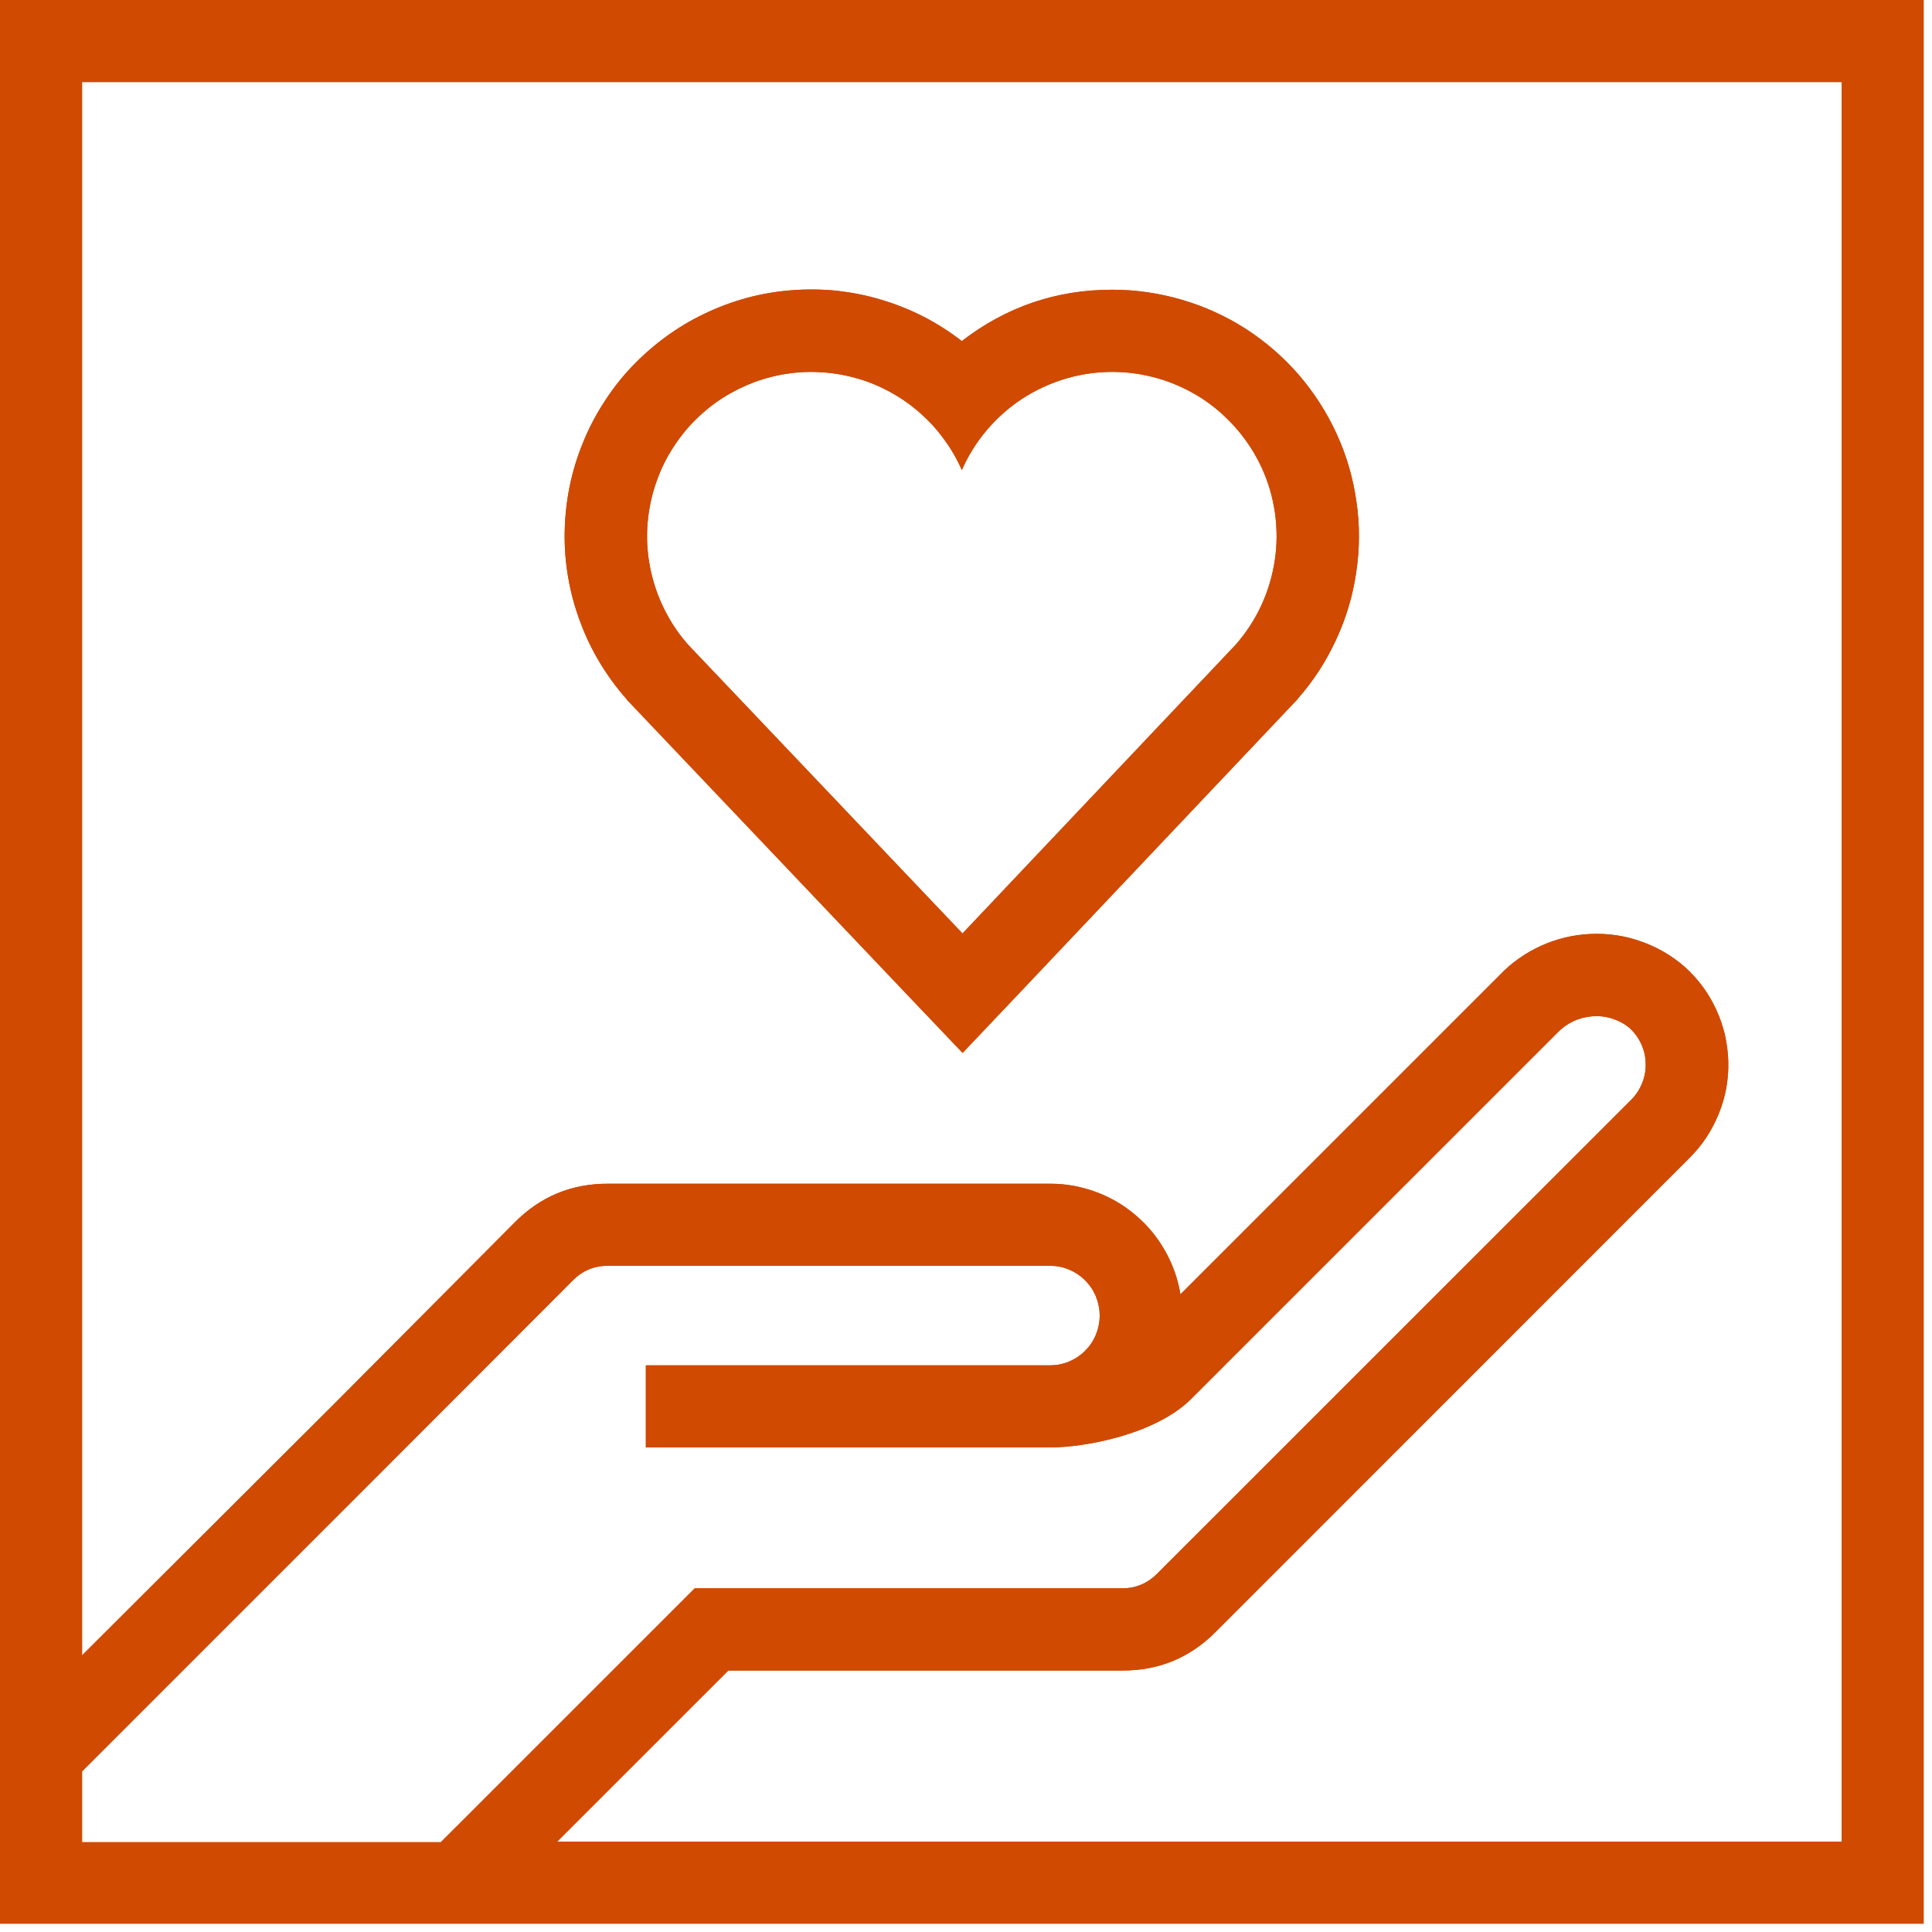
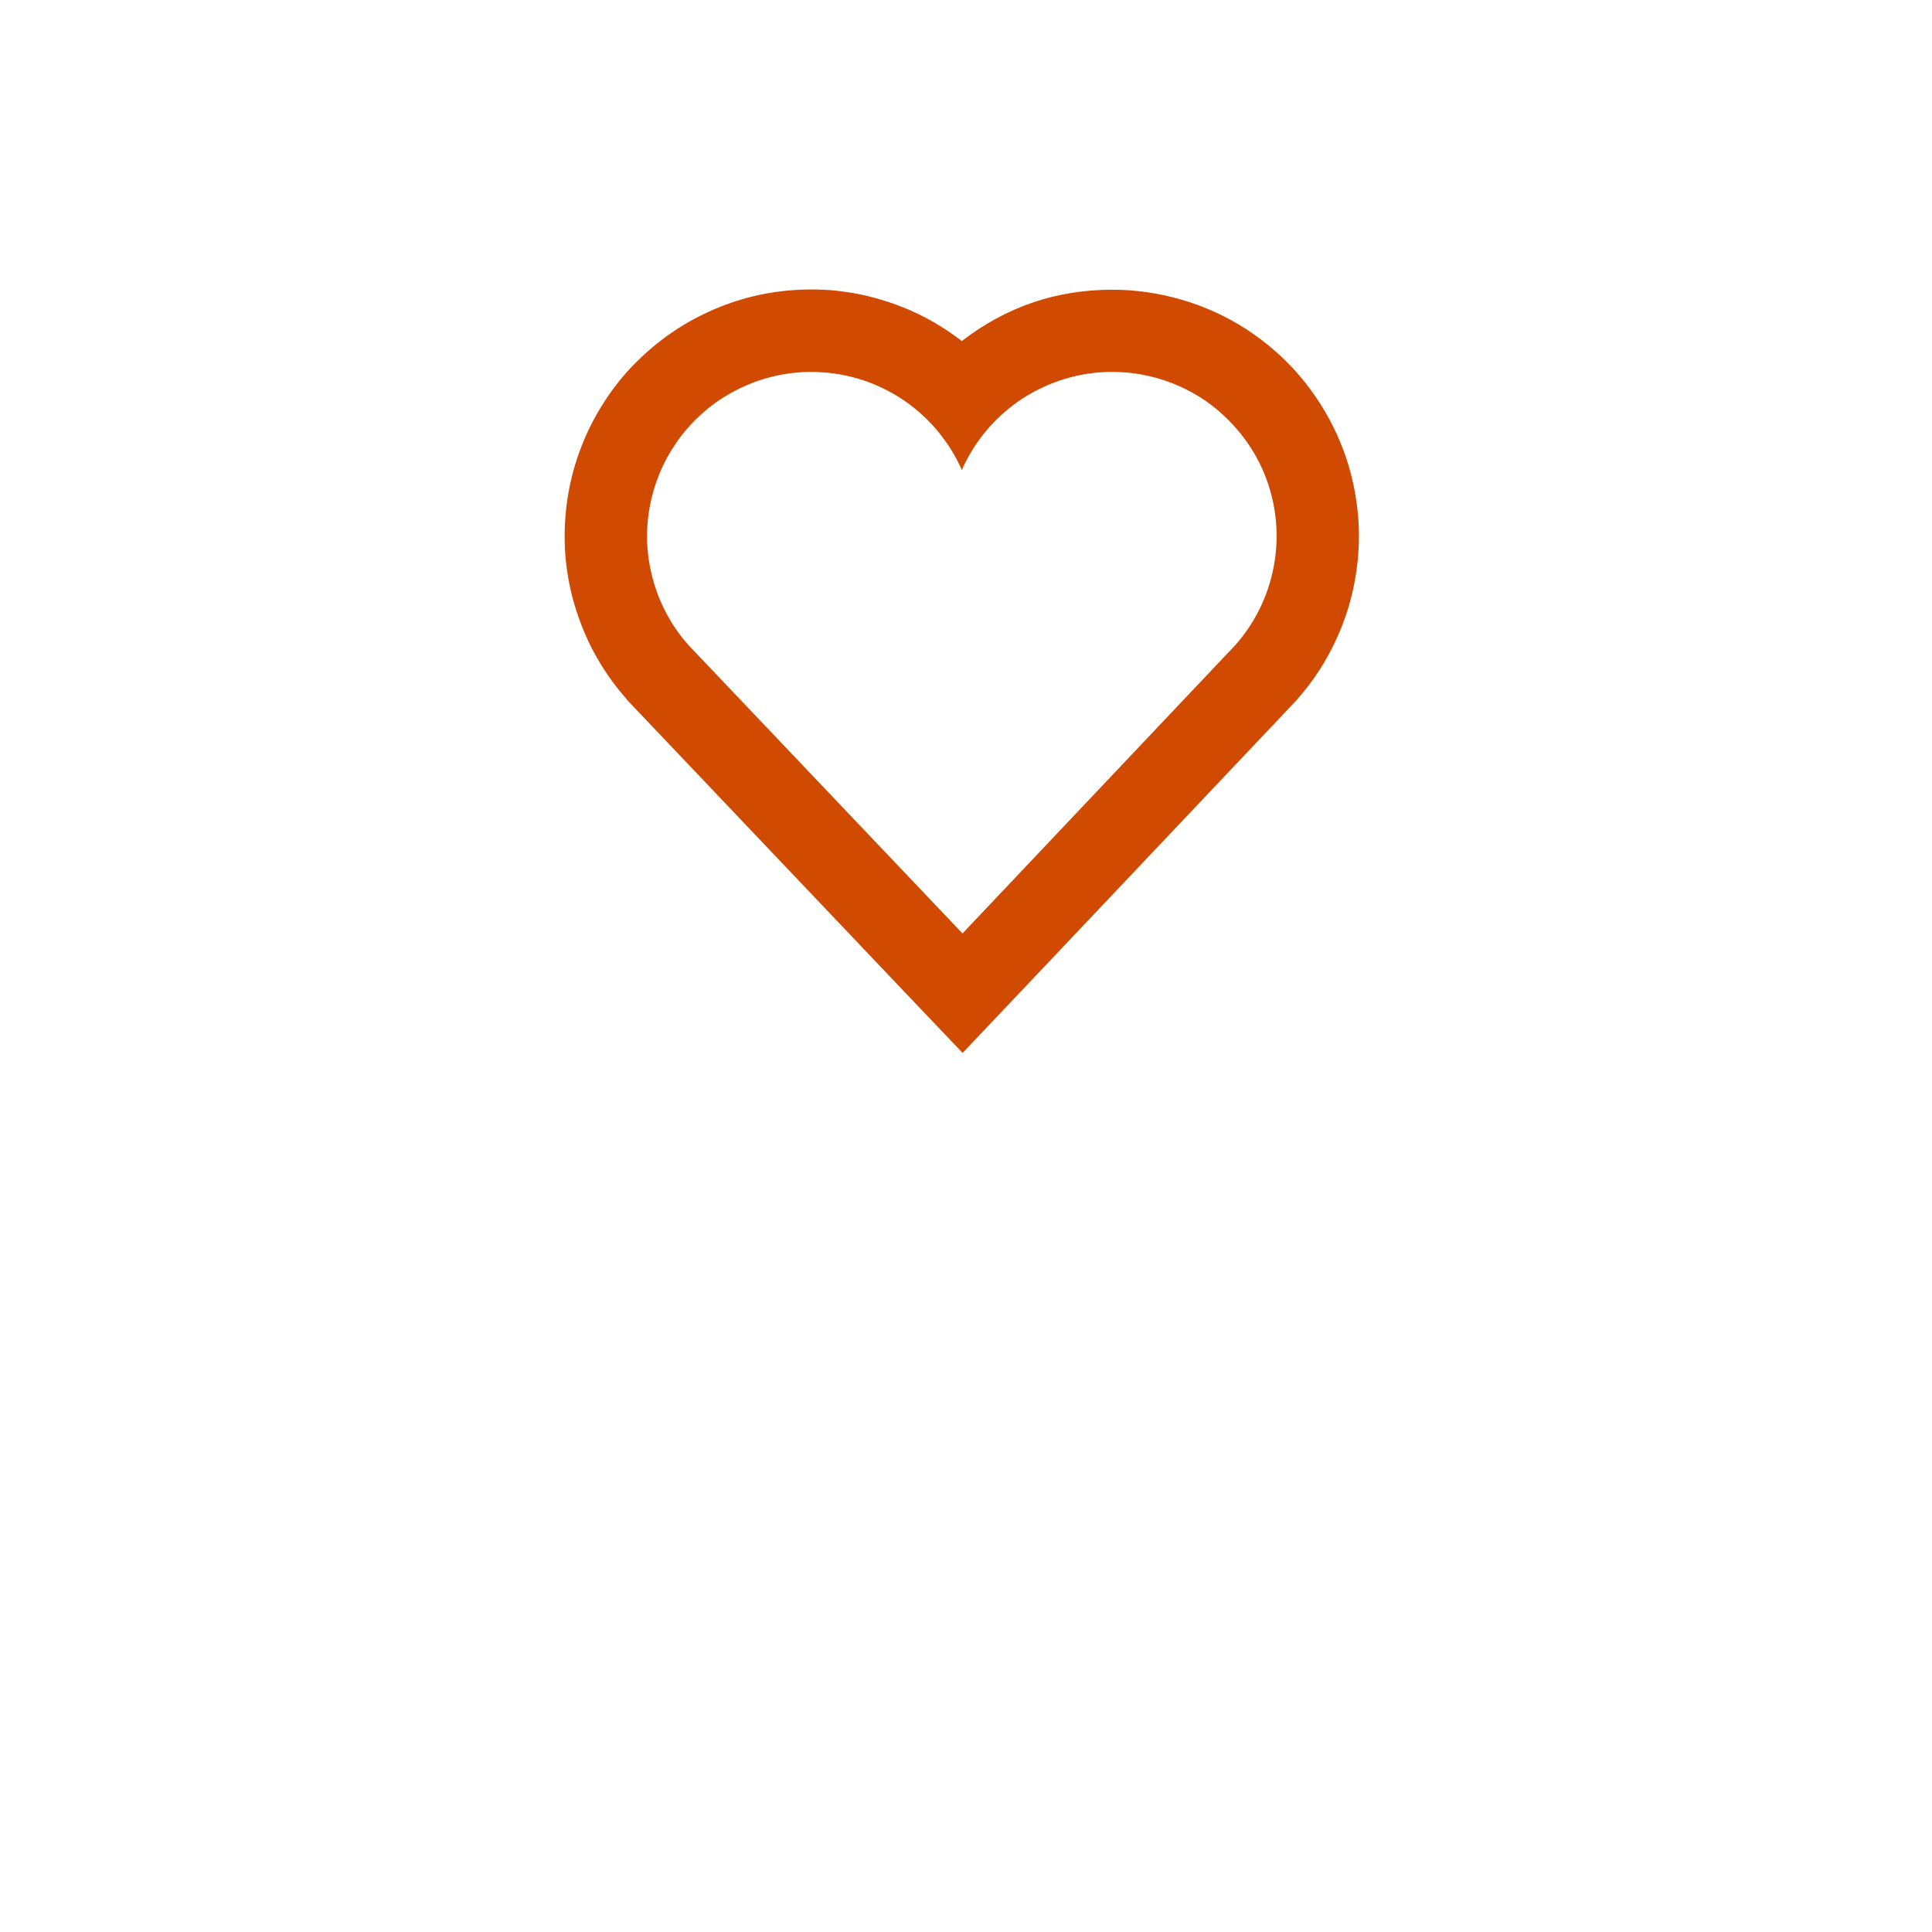
<svg xmlns="http://www.w3.org/2000/svg" width="77" zoomAndPan="magnify" viewBox="0 0 57.75 57.75" height="77" preserveAspectRatio="xMidYMid meet" version="1.0">
  <defs>
    <clipPath id="a10c9f12f5">
-       <path d="M 0 0 L 57.5 0 L 57.5 57.5 L 0 57.5 Z M 0 0 " clip-rule="nonzero" />
-     </clipPath>
+       </clipPath>
    <clipPath id="107b32d7d5">
-       <path d="M 0 0 L 57.5 0 L 57.5 57.5 L 0 57.5 Z M 0 0 " clip-rule="nonzero" />
-     </clipPath>
+       </clipPath>
  </defs>
  <g clip-path="url(#a10c9f12f5)">
-     <path fill="#d04a02" d="M 57.5 0 L 0 0 L 0 57.5 L 57.5 57.5 Z M 2.453 52.949 L 11.41 43.992 L 17.125 38.27 C 17.418 37.977 17.77 37.832 18.18 37.836 L 31.383 37.836 C 31.578 37.836 31.77 37.871 31.953 37.949 C 32.133 38.023 32.297 38.133 32.434 38.27 C 32.574 38.41 32.684 38.57 32.758 38.754 C 32.832 38.938 32.871 39.125 32.871 39.324 C 32.871 39.523 32.832 39.711 32.758 39.895 C 32.684 40.078 32.574 40.238 32.434 40.379 C 32.297 40.516 32.133 40.625 31.953 40.699 C 31.77 40.777 31.578 40.812 31.383 40.812 L 19.305 40.812 L 19.305 43.266 L 31.383 43.266 C 32.457 43.266 34.551 42.867 35.605 41.816 L 46.543 30.879 C 46.68 30.734 46.84 30.617 47.02 30.531 C 47.199 30.445 47.391 30.395 47.59 30.379 C 47.789 30.363 47.984 30.383 48.172 30.441 C 48.363 30.5 48.539 30.59 48.695 30.715 C 48.848 30.852 48.969 31.012 49.055 31.199 C 49.141 31.383 49.188 31.578 49.191 31.781 C 49.199 31.988 49.164 32.184 49.086 32.375 C 49.012 32.562 48.902 32.73 48.758 32.875 L 34.586 47.043 C 34.297 47.332 33.949 47.477 33.543 47.477 L 20.766 47.477 L 13.176 55.066 L 2.453 55.066 Z M 16.652 55.051 L 21.77 49.934 L 33.543 49.934 C 34.633 49.938 35.566 49.555 36.336 48.781 L 50.504 34.609 C 50.695 34.418 50.863 34.215 51.012 33.988 C 51.156 33.766 51.281 33.531 51.379 33.281 C 51.48 33.035 51.555 32.777 51.602 32.516 C 51.648 32.25 51.668 31.984 51.66 31.719 C 51.652 31.453 51.617 31.188 51.559 30.926 C 51.496 30.668 51.41 30.414 51.297 30.172 C 51.184 29.93 51.051 29.699 50.891 29.484 C 50.73 29.27 50.551 29.074 50.352 28.895 C 49.965 28.559 49.527 28.305 49.039 28.137 C 48.555 27.965 48.055 27.895 47.539 27.918 C 47.027 27.941 46.535 28.059 46.066 28.27 C 45.598 28.484 45.184 28.773 44.828 29.145 L 35.285 38.688 C 35.207 38.227 35.055 37.793 34.824 37.387 C 34.594 36.98 34.301 36.625 33.945 36.324 C 33.59 36.02 33.195 35.789 32.758 35.629 C 32.316 35.465 31.863 35.383 31.398 35.383 L 18.18 35.383 C 17.09 35.379 16.156 35.762 15.387 36.539 L 9.984 41.969 L 2.453 49.48 L 2.453 2.453 L 55.051 2.453 L 55.051 55.051 Z M 16.652 55.051 " fill-opacity="1" fill-rule="nonzero" />
-   </g>
-   <path fill="#d04a02" d="M 33.246 11.117 C 33.719 11.117 34.18 11.184 34.633 11.316 C 35.086 11.449 35.512 11.645 35.91 11.898 C 36.305 12.156 36.656 12.461 36.965 12.82 C 37.273 13.176 37.527 13.57 37.723 14 C 37.918 14.43 38.047 14.879 38.113 15.348 C 38.176 15.816 38.176 16.281 38.105 16.75 C 38.035 17.215 37.902 17.664 37.703 18.094 C 37.508 18.52 37.25 18.91 36.941 19.266 L 28.77 27.902 L 20.57 19.273 C 20.336 19.008 20.133 18.723 19.961 18.41 C 19.789 18.102 19.652 17.777 19.551 17.438 C 19.449 17.098 19.383 16.75 19.355 16.398 C 19.328 16.043 19.34 15.691 19.391 15.34 C 19.441 14.992 19.527 14.648 19.652 14.316 C 19.773 13.984 19.93 13.672 20.125 13.371 C 20.316 13.074 20.535 12.801 20.785 12.551 C 21.039 12.301 21.312 12.078 21.613 11.887 C 21.91 11.699 22.227 11.543 22.559 11.418 C 22.891 11.297 23.234 11.211 23.582 11.164 C 23.934 11.113 24.285 11.105 24.641 11.133 C 24.992 11.16 25.34 11.227 25.68 11.328 C 26.02 11.43 26.344 11.57 26.652 11.742 C 26.961 11.914 27.246 12.117 27.512 12.352 C 27.777 12.59 28.016 12.848 28.223 13.137 C 28.434 13.422 28.609 13.727 28.75 14.051 C 28.941 13.617 29.191 13.215 29.5 12.852 C 29.809 12.488 30.164 12.176 30.562 11.914 C 30.961 11.656 31.391 11.457 31.848 11.32 C 32.305 11.184 32.77 11.117 33.246 11.117 M 33.246 8.66 C 31.574 8.66 30.074 9.172 28.75 10.195 C 28.391 9.918 28.008 9.672 27.605 9.465 C 27.199 9.258 26.781 9.09 26.344 8.961 C 25.91 8.828 25.465 8.742 25.016 8.691 C 24.562 8.645 24.109 8.641 23.656 8.676 C 23.203 8.711 22.758 8.789 22.32 8.906 C 21.879 9.027 21.457 9.184 21.047 9.383 C 20.637 9.578 20.25 9.812 19.883 10.082 C 19.516 10.352 19.18 10.652 18.867 10.98 C 18.555 11.312 18.277 11.672 18.035 12.055 C 17.789 12.438 17.582 12.84 17.414 13.262 C 17.242 13.684 17.113 14.117 17.023 14.562 C 16.934 15.008 16.887 15.457 16.879 15.914 C 16.871 16.367 16.906 16.816 16.984 17.266 C 17.062 17.715 17.18 18.152 17.34 18.578 C 17.496 19.004 17.691 19.41 17.926 19.801 C 18.16 20.191 18.426 20.555 18.727 20.895 L 18.754 20.934 L 18.789 20.969 L 26.988 29.598 L 28.773 31.473 L 30.555 29.594 L 38.734 20.953 L 38.766 20.922 L 38.793 20.883 C 39.262 20.352 39.641 19.766 39.938 19.121 C 40.238 18.477 40.438 17.805 40.539 17.105 C 40.645 16.406 40.648 15.703 40.547 15.004 C 40.449 14.301 40.254 13.629 39.961 12.984 C 39.668 12.34 39.289 11.75 38.828 11.211 C 38.367 10.676 37.836 10.219 37.242 9.832 C 36.645 9.449 36.008 9.16 35.328 8.961 C 34.648 8.762 33.953 8.66 33.246 8.66 Z M 33.246 8.66 " fill-opacity="1" fill-rule="nonzero" />
+     </g>
  <g clip-path="url(#107b32d7d5)">
-     <path fill="#d04a02" d="M 57.5 0 L 0 0 L 0 57.5 L 57.5 57.5 Z M 2.453 52.949 L 11.41 43.992 L 17.125 38.27 C 17.418 37.977 17.77 37.832 18.18 37.836 L 31.383 37.836 C 31.578 37.836 31.77 37.871 31.953 37.949 C 32.133 38.023 32.297 38.133 32.434 38.27 C 32.574 38.41 32.684 38.57 32.758 38.754 C 32.832 38.938 32.871 39.125 32.871 39.324 C 32.871 39.523 32.832 39.711 32.758 39.895 C 32.684 40.078 32.574 40.238 32.434 40.379 C 32.297 40.516 32.133 40.625 31.953 40.699 C 31.77 40.777 31.578 40.812 31.383 40.812 L 19.305 40.812 L 19.305 43.266 L 31.383 43.266 C 32.457 43.266 34.551 42.867 35.605 41.816 L 46.543 30.879 C 46.68 30.734 46.84 30.617 47.02 30.531 C 47.199 30.445 47.391 30.395 47.59 30.379 C 47.789 30.363 47.984 30.383 48.172 30.441 C 48.363 30.5 48.539 30.59 48.695 30.715 C 48.848 30.852 48.969 31.012 49.055 31.199 C 49.141 31.383 49.188 31.578 49.191 31.781 C 49.199 31.988 49.164 32.184 49.086 32.375 C 49.012 32.562 48.902 32.73 48.758 32.875 L 34.586 47.043 C 34.297 47.332 33.949 47.477 33.543 47.477 L 20.766 47.477 L 13.176 55.066 L 2.453 55.066 Z M 16.652 55.051 L 21.77 49.934 L 33.543 49.934 C 34.633 49.938 35.566 49.555 36.336 48.781 L 50.504 34.609 C 50.695 34.418 50.863 34.215 51.012 33.988 C 51.156 33.766 51.281 33.531 51.379 33.281 C 51.48 33.035 51.555 32.777 51.602 32.516 C 51.648 32.25 51.668 31.984 51.66 31.719 C 51.652 31.453 51.617 31.188 51.559 30.926 C 51.496 30.668 51.41 30.414 51.297 30.172 C 51.184 29.93 51.051 29.699 50.891 29.484 C 50.73 29.27 50.551 29.074 50.352 28.895 C 49.965 28.559 49.527 28.305 49.039 28.137 C 48.555 27.965 48.055 27.895 47.539 27.918 C 47.027 27.941 46.535 28.059 46.066 28.27 C 45.598 28.484 45.184 28.773 44.828 29.145 L 35.285 38.688 C 35.207 38.227 35.055 37.793 34.824 37.387 C 34.594 36.98 34.301 36.625 33.945 36.324 C 33.59 36.02 33.195 35.789 32.758 35.629 C 32.316 35.465 31.863 35.383 31.398 35.383 L 18.18 35.383 C 17.09 35.379 16.156 35.762 15.387 36.539 L 9.984 41.969 L 2.453 49.48 L 2.453 2.453 L 55.051 2.453 L 55.051 55.051 Z M 16.652 55.051 " fill-opacity="1" fill-rule="nonzero" />
-   </g>
+     </g>
  <path fill="#d04a02" d="M 33.246 11.117 C 33.719 11.117 34.18 11.184 34.633 11.316 C 35.086 11.449 35.512 11.645 35.91 11.898 C 36.305 12.156 36.656 12.461 36.965 12.82 C 37.273 13.176 37.527 13.57 37.723 14 C 37.918 14.43 38.047 14.879 38.113 15.348 C 38.176 15.816 38.176 16.281 38.105 16.75 C 38.035 17.215 37.902 17.664 37.703 18.094 C 37.508 18.52 37.25 18.91 36.941 19.266 L 28.77 27.902 L 20.57 19.273 C 20.336 19.008 20.133 18.723 19.961 18.41 C 19.789 18.102 19.652 17.777 19.551 17.438 C 19.449 17.098 19.383 16.75 19.355 16.398 C 19.328 16.043 19.34 15.691 19.391 15.34 C 19.441 14.992 19.527 14.648 19.652 14.316 C 19.773 13.984 19.93 13.672 20.125 13.371 C 20.316 13.074 20.535 12.801 20.785 12.551 C 21.039 12.301 21.312 12.078 21.613 11.887 C 21.91 11.699 22.227 11.543 22.559 11.418 C 22.891 11.297 23.234 11.211 23.582 11.164 C 23.934 11.113 24.285 11.105 24.641 11.133 C 24.992 11.16 25.34 11.227 25.68 11.328 C 26.02 11.43 26.344 11.57 26.652 11.742 C 26.961 11.914 27.246 12.117 27.512 12.352 C 27.777 12.59 28.016 12.848 28.223 13.137 C 28.434 13.422 28.609 13.727 28.75 14.051 C 28.941 13.617 29.191 13.215 29.5 12.852 C 29.809 12.488 30.164 12.176 30.562 11.914 C 30.961 11.656 31.391 11.457 31.848 11.32 C 32.305 11.184 32.77 11.117 33.246 11.117 M 33.246 8.66 C 31.574 8.66 30.074 9.172 28.75 10.195 C 28.391 9.918 28.008 9.672 27.605 9.465 C 27.199 9.258 26.781 9.09 26.344 8.961 C 25.91 8.828 25.465 8.742 25.016 8.691 C 24.562 8.645 24.109 8.641 23.656 8.676 C 23.203 8.711 22.758 8.789 22.32 8.906 C 21.879 9.027 21.457 9.184 21.047 9.383 C 20.637 9.578 20.25 9.812 19.883 10.082 C 19.516 10.352 19.18 10.652 18.867 10.98 C 18.555 11.312 18.277 11.672 18.035 12.055 C 17.789 12.438 17.582 12.84 17.414 13.262 C 17.242 13.684 17.113 14.117 17.023 14.562 C 16.934 15.008 16.887 15.457 16.879 15.914 C 16.871 16.367 16.906 16.816 16.984 17.266 C 17.062 17.715 17.18 18.152 17.34 18.578 C 17.496 19.004 17.691 19.41 17.926 19.801 C 18.16 20.191 18.426 20.555 18.727 20.895 L 18.754 20.934 L 18.789 20.969 L 26.988 29.598 L 28.773 31.473 L 30.555 29.594 L 38.734 20.953 L 38.766 20.922 L 38.793 20.883 C 39.262 20.352 39.641 19.766 39.938 19.121 C 40.238 18.477 40.438 17.805 40.539 17.105 C 40.645 16.406 40.648 15.703 40.547 15.004 C 40.449 14.301 40.254 13.629 39.961 12.984 C 39.668 12.34 39.289 11.75 38.828 11.211 C 38.367 10.676 37.836 10.219 37.242 9.832 C 36.645 9.449 36.008 9.16 35.328 8.961 C 34.648 8.762 33.953 8.66 33.246 8.66 Z M 33.246 8.66 " fill-opacity="1" fill-rule="nonzero" />
</svg>